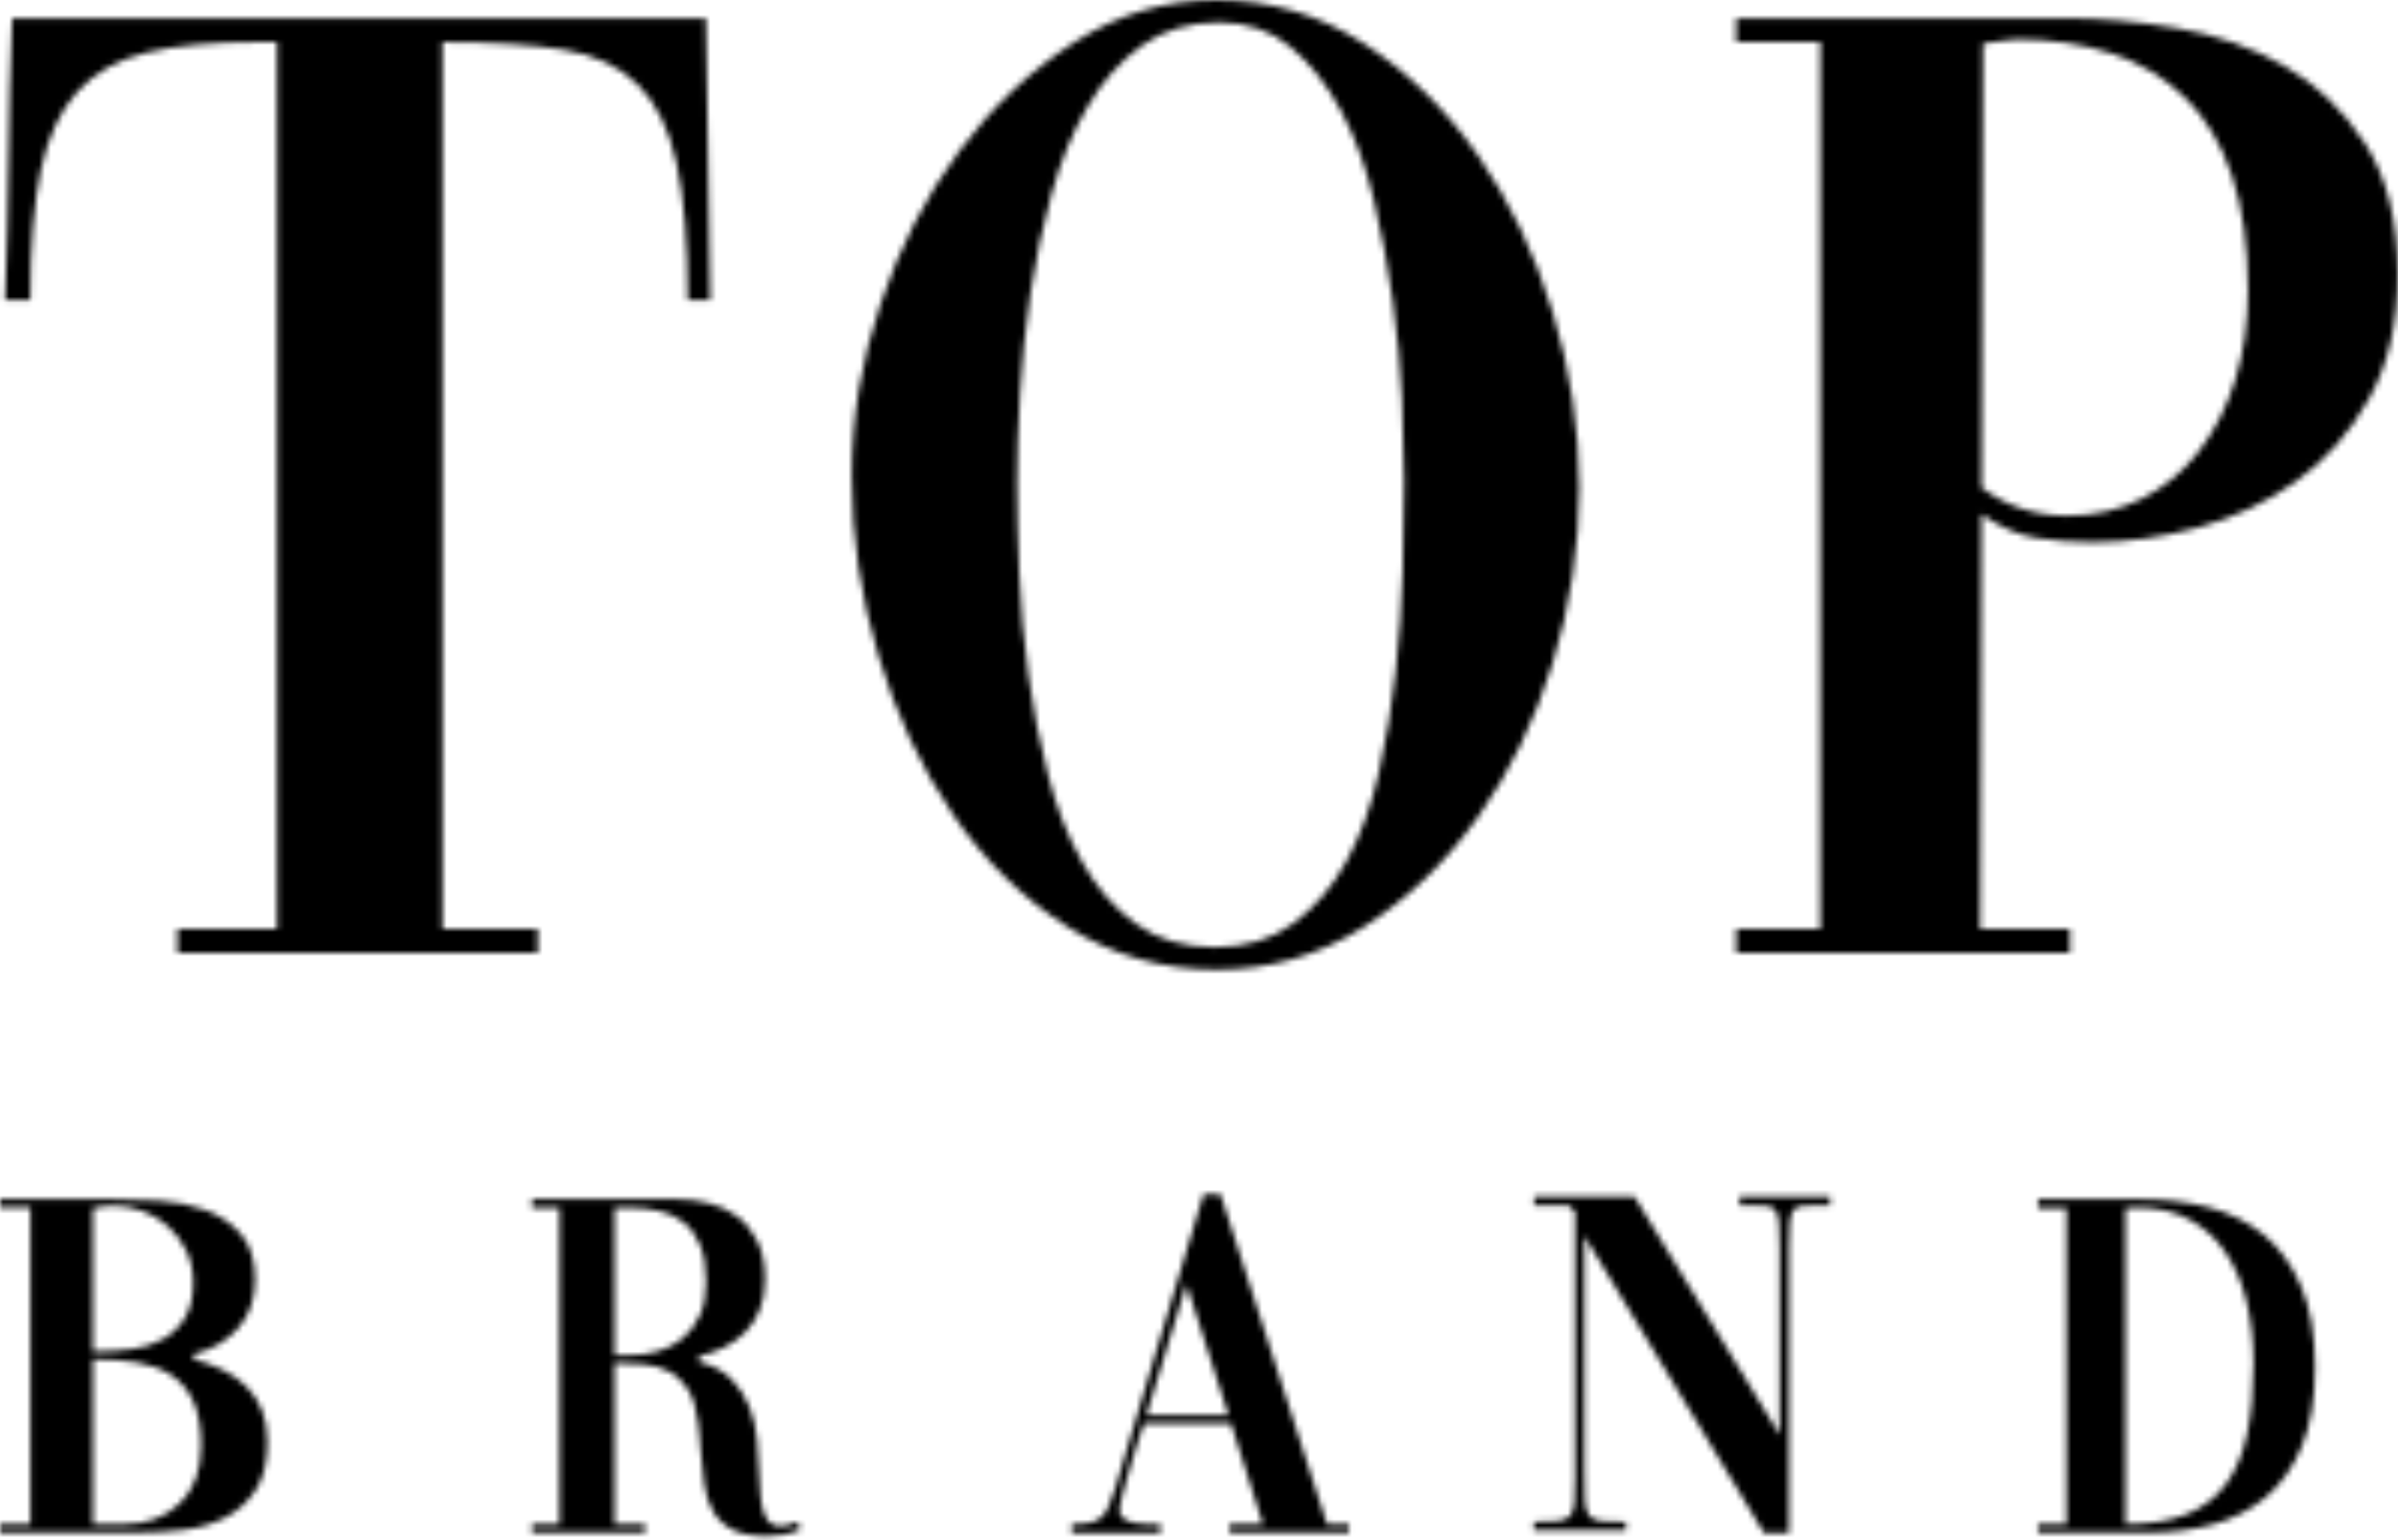
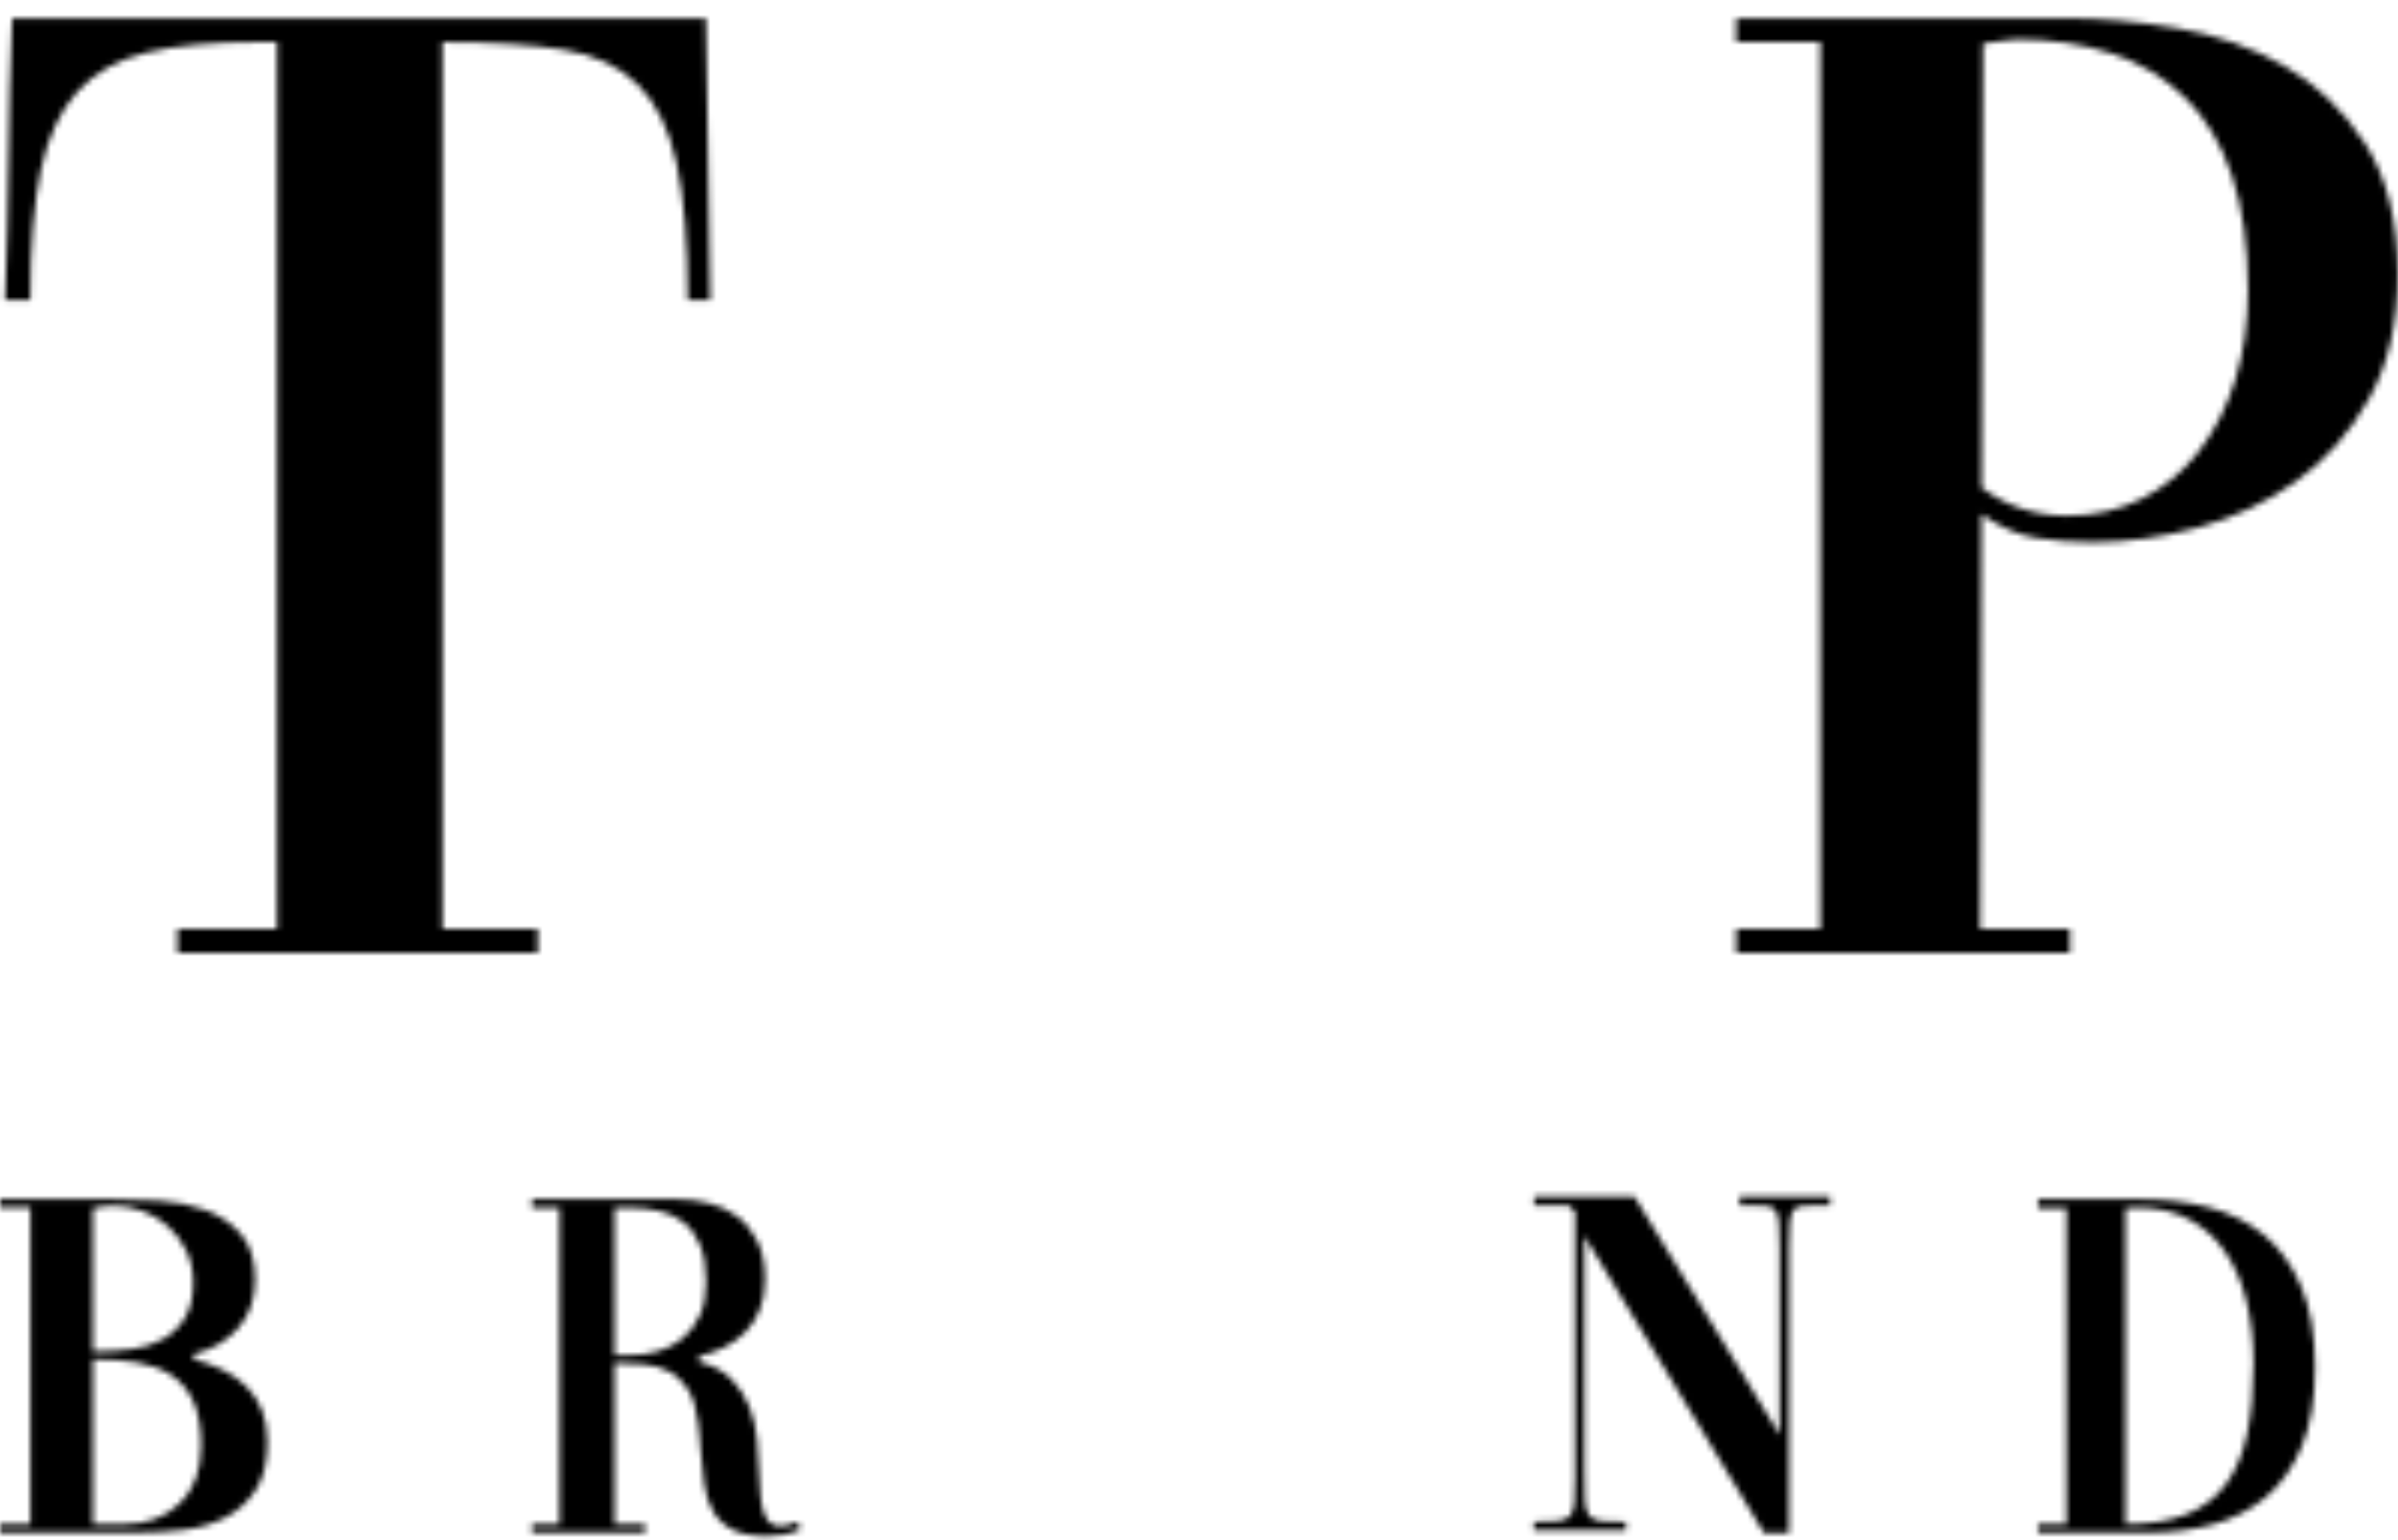
<svg xmlns="http://www.w3.org/2000/svg" width="400" height="257" viewBox="0 0 400 257" fill="none">
  <mask id="mask0_301_3" style="mask-type:luminance" maskUnits="userSpaceOnUse" x="0" y="3" width="119" height="157">
    <path d="M46.206 7.014H42.933C35.451 7.014 29.284 7.599 24.462 8.768C19.625 9.937 15.767 12.129 12.889 15.314C10.01 18.515 7.979 22.884 6.81 28.408C5.641 33.946 5.056 41.15 5.056 50.035H0.848C1.154 41.925 1.359 34.063 1.432 26.42C1.505 18.792 1.695 10.989 2.017 3.04H117.766C117.926 10.989 118.043 18.792 118.116 26.42C118.189 34.063 118.306 41.939 118.467 50.035H114.726C114.726 40.522 114.098 32.923 112.856 27.239C111.614 21.554 109.466 17.185 106.426 14.145C103.387 11.106 99.251 9.162 94.034 8.3C88.817 7.453 82.066 7.014 73.81 7.014V155.029H89.709V159.003H29.606V155.029H46.206V7.014Z" fill="white" />
  </mask>
  <g mask="url(#mask0_301_3)">
    <path d="M316.119 -239.802L-242.464 165.883L23.199 531.67L581.782 125.985L316.119 -239.802Z" fill="black" />
  </g>
  <mask id="mask1_301_3" style="mask-type:luminance" maskUnits="userSpaceOnUse" x="142" y="0" width="122" height="162">
-     <path d="M202.871 0C211.756 0 219.896 2.382 227.304 7.131C234.713 11.895 241.099 18.12 246.476 25.836C251.854 33.551 256.019 42.29 258.985 52.022C261.952 61.769 263.427 71.545 263.427 81.365C263.427 91.185 261.937 101.122 258.985 110.708C256.019 120.294 251.854 128.872 246.476 136.426C241.099 143.981 234.698 150.104 227.304 154.78C219.896 159.456 211.756 161.794 202.871 161.794C193.987 161.794 185.57 159.413 178.088 154.663C170.606 149.914 164.206 143.631 158.916 135.842C153.611 128.053 149.476 119.242 146.524 109.422C143.558 99.602 142.082 89.621 142.082 79.494C142.082 69.368 143.674 60.249 146.875 50.736C150.06 41.223 154.43 32.733 159.968 25.251C165.506 17.769 171.936 11.69 179.257 7.014C186.578 2.338 194.454 0 202.871 0ZM203.339 3.741C198.341 3.741 194.06 5.027 190.48 7.599C186.885 10.171 183.845 13.605 181.361 17.886C178.862 22.168 176.875 27.005 175.399 32.382C173.909 37.76 172.754 43.298 171.892 48.983C171.03 54.667 170.445 60.278 170.138 65.817C169.817 71.355 169.671 76.309 169.671 80.663C169.671 85.018 169.788 90.22 170.022 95.744C170.255 101.282 170.752 106.894 171.541 112.578C172.316 118.277 173.412 123.845 174.815 129.295C176.217 134.761 178.132 139.627 180.543 143.908C182.954 148.19 185.95 151.624 189.544 154.196C193.125 156.768 197.494 158.054 202.638 158.054C207.781 158.054 212.151 156.738 215.731 154.079C219.311 151.434 222.277 147.956 224.615 143.674C226.954 139.393 228.751 134.483 229.993 128.945C231.235 123.406 232.17 117.795 232.799 112.11C233.427 106.426 233.807 100.815 233.968 95.276C234.129 89.738 234.202 84.799 234.202 80.43C234.202 76.528 234.085 71.939 233.851 66.635C233.617 61.331 233.106 55.88 232.331 50.269C231.542 44.657 230.49 39.046 229.175 33.434C227.845 27.823 226.018 22.84 223.68 18.471C221.342 14.101 218.536 10.565 215.263 7.833C211.99 5.1 208.015 3.741 203.339 3.741Z" fill="white" />
-   </mask>
+     </mask>
  <g mask="url(#mask1_301_3)">
    <path d="M316.12 -239.802L-242.464 165.883L23.199 531.67L581.782 125.985L316.12 -239.802Z" fill="black" />
  </g>
  <mask id="mask2_301_3" style="mask-type:luminance" maskUnits="userSpaceOnUse" x="289" y="3" width="111" height="157">
    <path d="M330.311 155.029H345.275V159.003H289.614V155.029H303.642V7.014H289.614V3.04H344.325C350.243 3.04 356.483 3.58 363.029 4.676C369.576 5.772 375.582 7.876 381.032 10.989C386.483 14.116 390.998 18.471 394.593 24.082C398.173 29.694 399.971 36.942 399.971 45.826C399.971 53.936 398.363 60.834 395.178 66.518C391.977 72.217 387.93 76.806 383.02 80.313C378.11 83.82 372.645 86.392 366.653 88.028C360.647 89.665 354.758 90.483 349.001 90.483C345.874 90.483 342.805 90.25 339.765 89.782C336.726 89.314 333.643 87.985 330.53 85.807L330.296 155.029H330.311ZM330.545 81.379C334.753 84.507 339.502 86.056 344.807 86.056C349.322 86.056 353.458 85.12 357.199 83.25C360.94 81.379 364.14 78.735 366.785 75.3C369.43 71.867 371.461 67.892 372.864 63.376C374.267 58.861 374.968 53.863 374.968 48.413C374.968 40.931 374.062 34.545 372.279 29.241C370.482 23.936 367.881 19.611 364.447 16.264C361.013 12.918 356.921 10.463 352.172 8.899C347.408 7.35 342.147 6.561 336.39 6.561C335.922 6.561 335.177 6.649 334.169 6.795C333.16 6.956 332.021 7.117 330.778 7.263L330.545 81.394V81.379Z" fill="white" />
  </mask>
  <g mask="url(#mask2_301_3)">
    <path d="M316.119 -239.802L-242.464 165.883L23.199 531.67L581.782 125.985L316.119 -239.802Z" fill="black" />
  </g>
  <mask id="mask3_301_3" style="mask-type:luminance" maskUnits="userSpaceOnUse" x="0" y="200" width="45" height="56">
    <path d="M0 200.095H18.88C21.203 200.095 23.731 200.183 26.493 200.343C29.255 200.504 31.812 201.03 34.194 201.878C36.576 202.74 38.563 204.07 40.156 205.882C41.749 207.694 42.553 210.236 42.553 213.524C42.553 216.812 41.603 219.516 39.689 221.664C37.774 223.797 35.319 225.229 32.309 225.96V226.793C34.004 227.246 35.597 227.83 37.102 228.546C38.607 229.277 39.923 230.183 41.048 231.294C42.173 232.404 43.05 233.719 43.678 235.254C44.306 236.788 44.613 238.585 44.613 240.631C44.613 243.963 43.956 246.637 42.641 248.639C41.325 250.641 39.63 252.175 37.57 253.228C35.495 254.28 33.186 254.967 30.614 255.273C28.042 255.58 25.543 255.726 23.103 255.726H0V254.309H5.071V201.498H0V200.08V200.095ZM15.504 225.463H16.82C18.573 225.463 20.356 225.331 22.168 225.083C23.98 224.835 25.646 224.294 27.151 223.461C28.656 222.628 29.884 221.459 30.819 219.954C31.754 218.449 32.221 216.447 32.221 213.948C32.221 212.004 31.827 210.236 31.052 208.644C30.263 207.065 29.255 205.706 27.998 204.596C26.742 203.485 25.324 202.638 23.717 202.053C22.124 201.469 20.473 201.176 18.778 201.176C18.281 201.176 17.755 201.22 17.229 201.308C16.703 201.395 16.118 201.483 15.49 201.6V225.463H15.504ZM15.504 254.324H20.677C24.491 254.324 27.604 253.169 29.986 250.86C32.368 248.551 33.551 245.337 33.551 241.23C33.551 238.176 33.113 235.692 32.236 233.807C31.359 231.922 30.117 230.461 28.524 229.423C26.932 228.4 25.032 227.699 22.84 227.333C20.648 226.968 18.208 226.793 15.504 226.793V254.324Z" fill="white" />
  </mask>
  <g mask="url(#mask3_301_3)">
    <path d="M344.529 -172.418L-214.054 233.267L51.608 599.054L610.192 193.369L344.529 -172.418Z" fill="black" />
  </g>
  <mask id="mask4_301_3" style="mask-type:luminance" maskUnits="userSpaceOnUse" x="88" y="200" width="46" height="57">
    <path d="M102.51 254.324H107.595V255.741H88.744V254.324H93.333V201.512H88.744V200.095H112.856C114.682 200.095 116.494 200.314 118.277 200.767C120.06 201.206 121.623 201.951 122.983 202.974C124.342 204.011 125.452 205.37 126.314 207.065C127.176 208.76 127.615 210.894 127.615 213.451C127.615 215.395 127.323 217.09 126.738 218.537C126.154 219.983 125.364 221.225 124.356 222.248C123.348 223.286 122.179 224.119 120.849 224.791C119.519 225.463 118.102 225.96 116.597 226.296V227.217C118.935 227.83 120.761 228.809 122.062 230.168C123.362 231.542 124.356 233.076 125.028 234.801C125.7 236.525 126.11 238.352 126.285 240.266C126.446 242.18 126.563 244.007 126.621 245.731C126.68 246.959 126.753 248.113 126.826 249.194C126.913 250.276 127.06 251.226 127.293 252.029C127.513 252.833 127.849 253.476 128.287 253.944C128.725 254.411 129.339 254.66 130.128 254.66C130.625 254.66 131.093 254.587 131.546 254.455C131.984 254.309 132.437 254.163 132.875 253.987C132.934 253.987 132.992 253.958 133.036 253.9L133.533 255.157C132.583 255.61 131.648 255.902 130.742 256.077C129.821 256.238 128.886 256.326 127.951 256.326C125.496 256.326 123.582 255.96 122.193 255.244C120.805 254.514 119.738 253.52 118.979 252.234C118.233 250.948 117.722 249.428 117.473 247.645C117.225 245.863 117.02 243.89 116.845 241.727C116.787 241.055 116.728 240.368 116.684 239.638C116.626 238.907 116.538 238.162 116.436 237.387C116.158 234.991 115.588 233.135 114.726 231.79C113.864 230.461 112.812 229.467 111.555 228.824C110.298 228.181 108.896 227.786 107.347 227.655C105.783 227.509 104.176 227.45 102.51 227.45V254.309V254.324ZM102.51 201.512V226.121H105.184C106.748 226.121 108.282 225.901 109.816 225.448C111.336 225.01 112.695 224.294 113.864 223.315C115.033 222.336 115.983 221.094 116.699 219.559C117.43 218.025 117.78 216.155 117.78 213.933C117.78 211.435 117.444 209.374 116.787 207.767C116.114 206.159 115.208 204.888 114.039 203.967C112.87 203.047 111.511 202.404 109.948 202.053C108.384 201.688 106.718 201.512 104.936 201.512H102.51Z" fill="white" />
  </mask>
  <g mask="url(#mask4_301_3)">
-     <path d="M344.529 -172.418L-214.054 233.267L51.608 599.054L610.192 193.369L344.529 -172.418Z" fill="black" />
+     <path d="M344.529 -172.418L-214.054 233.267L51.608 599.054L610.192 193.369Z" fill="black" />
  </g>
  <mask id="mask5_301_3" style="mask-type:luminance" maskUnits="userSpaceOnUse" x="178" y="199" width="48" height="57">
-     <path d="M178.804 254.324C180.031 254.324 181.025 254.236 181.814 254.075C182.589 253.914 183.232 253.608 183.728 253.155C184.225 252.716 184.649 252.059 184.985 251.196C185.321 250.334 185.716 249.238 186.154 247.908C188.551 239.784 190.962 231.688 193.417 223.593C195.857 215.497 198.312 207.387 200.753 199.277H203.587L221.357 254.338H225.025V255.756H205.093V254.338H210.675L205.341 237.563H190.83L190.246 239.228C189.968 240.061 189.632 241.113 189.238 242.399C188.843 243.685 188.478 244.957 188.112 246.243C187.747 247.529 187.426 248.683 187.148 249.75C186.87 250.802 186.724 251.532 186.724 251.927C186.724 252.599 186.987 253.096 187.513 253.432C188.039 253.768 188.668 254.002 189.384 254.134C190.114 254.28 190.845 254.353 191.59 254.353H193.548V255.77H178.775V254.353L178.804 254.324ZM191.24 236.13H204.917L197.903 214.27L191.225 236.13H191.24Z" fill="white" />
-   </mask>
+     </mask>
  <g mask="url(#mask5_301_3)">
    <path d="M344.529 -172.418L-214.054 233.267L51.608 599.054L610.192 193.369L344.529 -172.418Z" fill="black" />
  </g>
  <mask id="mask6_301_3" style="mask-type:luminance" maskUnits="userSpaceOnUse" x="255" y="199" width="51" height="57">
    <path d="M255.902 253.929C257.568 253.929 258.868 253.885 259.818 253.798C260.768 253.71 261.44 253.432 261.864 252.965C262.288 252.497 262.536 251.766 262.609 250.787C262.697 249.823 262.741 248.405 262.741 246.579V202.199L261.659 201.118H255.902V199.7H272.663L296.862 239.418V208.044C296.862 206.262 296.818 204.903 296.73 203.953C296.643 203.003 296.438 202.331 296.102 201.907C295.766 201.483 295.284 201.249 294.641 201.206C293.998 201.147 293.121 201.118 292.01 201.118H290.169V199.7H305.264V201.118H303.35C302.239 201.118 301.348 201.147 300.676 201.206C300.004 201.264 299.507 201.498 299.171 201.907C298.835 202.316 298.63 203.003 298.542 203.953C298.455 204.903 298.411 206.262 298.411 208.044V255.77H294.232L264.275 206.218V245.176C264.275 247.397 264.304 249.107 264.363 250.305C264.421 251.503 264.655 252.365 265.079 252.892C265.502 253.418 266.175 253.724 267.125 253.812C268.074 253.9 269.433 253.944 271.216 253.944V255.361H255.858V253.944L255.902 253.929Z" fill="white" />
  </mask>
  <g mask="url(#mask6_301_3)">
    <path d="M344.529 -172.418L-214.054 233.267L51.608 599.054L610.192 193.369L344.529 -172.418Z" fill="black" />
  </g>
  <mask id="mask7_301_3" style="mask-type:luminance" maskUnits="userSpaceOnUse" x="339" y="200" width="48" height="56">
    <path d="M339.941 200.095H357.213C361.1 200.095 364.812 200.548 368.304 201.425C371.812 202.316 374.88 203.836 377.525 205.969C380.17 208.117 382.274 210.996 383.823 214.606C385.387 218.23 386.162 222.73 386.162 228.123C386.162 233.515 385.416 237.811 383.955 241.347C382.479 244.884 380.477 247.704 377.949 249.823C375.421 251.942 372.469 253.447 369.108 254.367C365.747 255.288 362.138 255.741 358.309 255.741H339.955V254.324H344.705V201.6H339.955V200.095H339.941ZM354.539 201.6V254.324C358.543 254.324 361.904 253.783 364.637 252.702C367.355 251.62 369.561 249.969 371.227 247.733C372.893 245.512 374.091 242.721 374.807 239.345C375.538 235.984 375.889 232.01 375.889 227.45C375.889 223.724 375.494 220.275 374.72 217.104C373.945 213.933 372.761 211.201 371.169 208.892C369.59 206.583 367.588 204.786 365.163 203.471C362.737 202.17 359.887 201.512 356.614 201.512L354.525 201.6H354.539Z" fill="white" />
  </mask>
  <g mask="url(#mask7_301_3)">
    <path d="M344.529 -172.418L-214.054 233.267L51.608 599.054L610.192 193.369L344.529 -172.418Z" fill="black" />
  </g>
</svg>